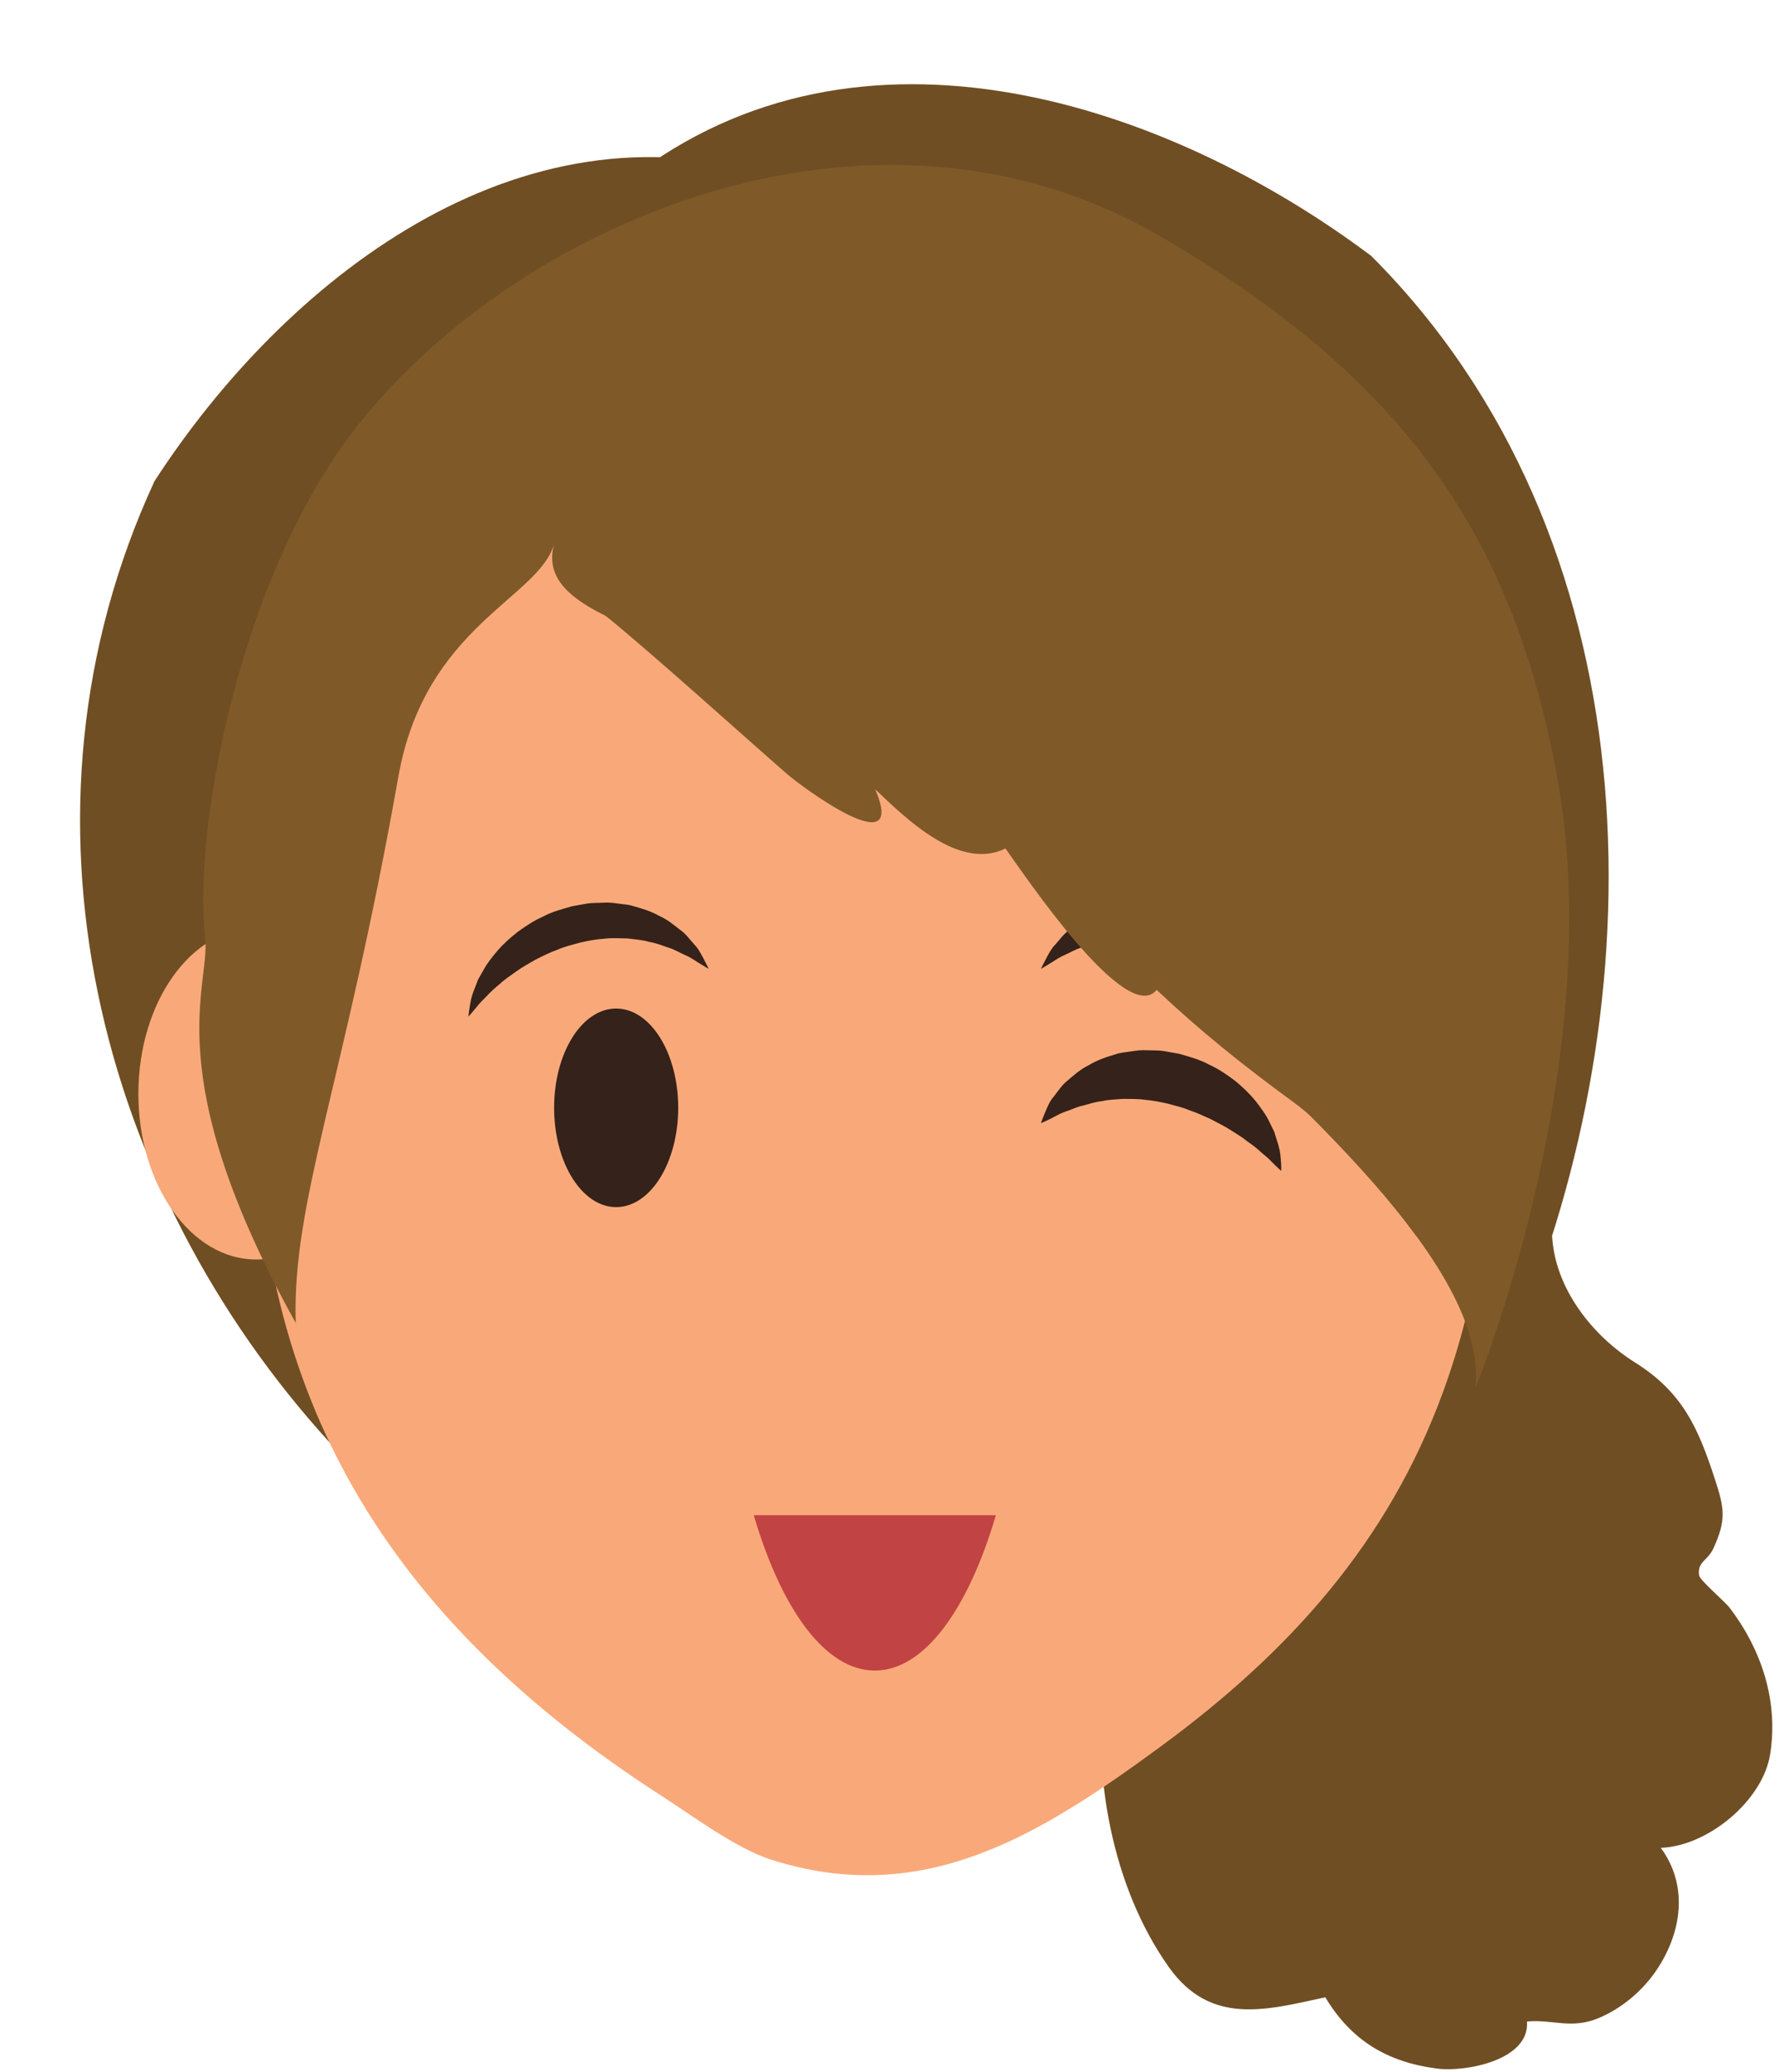
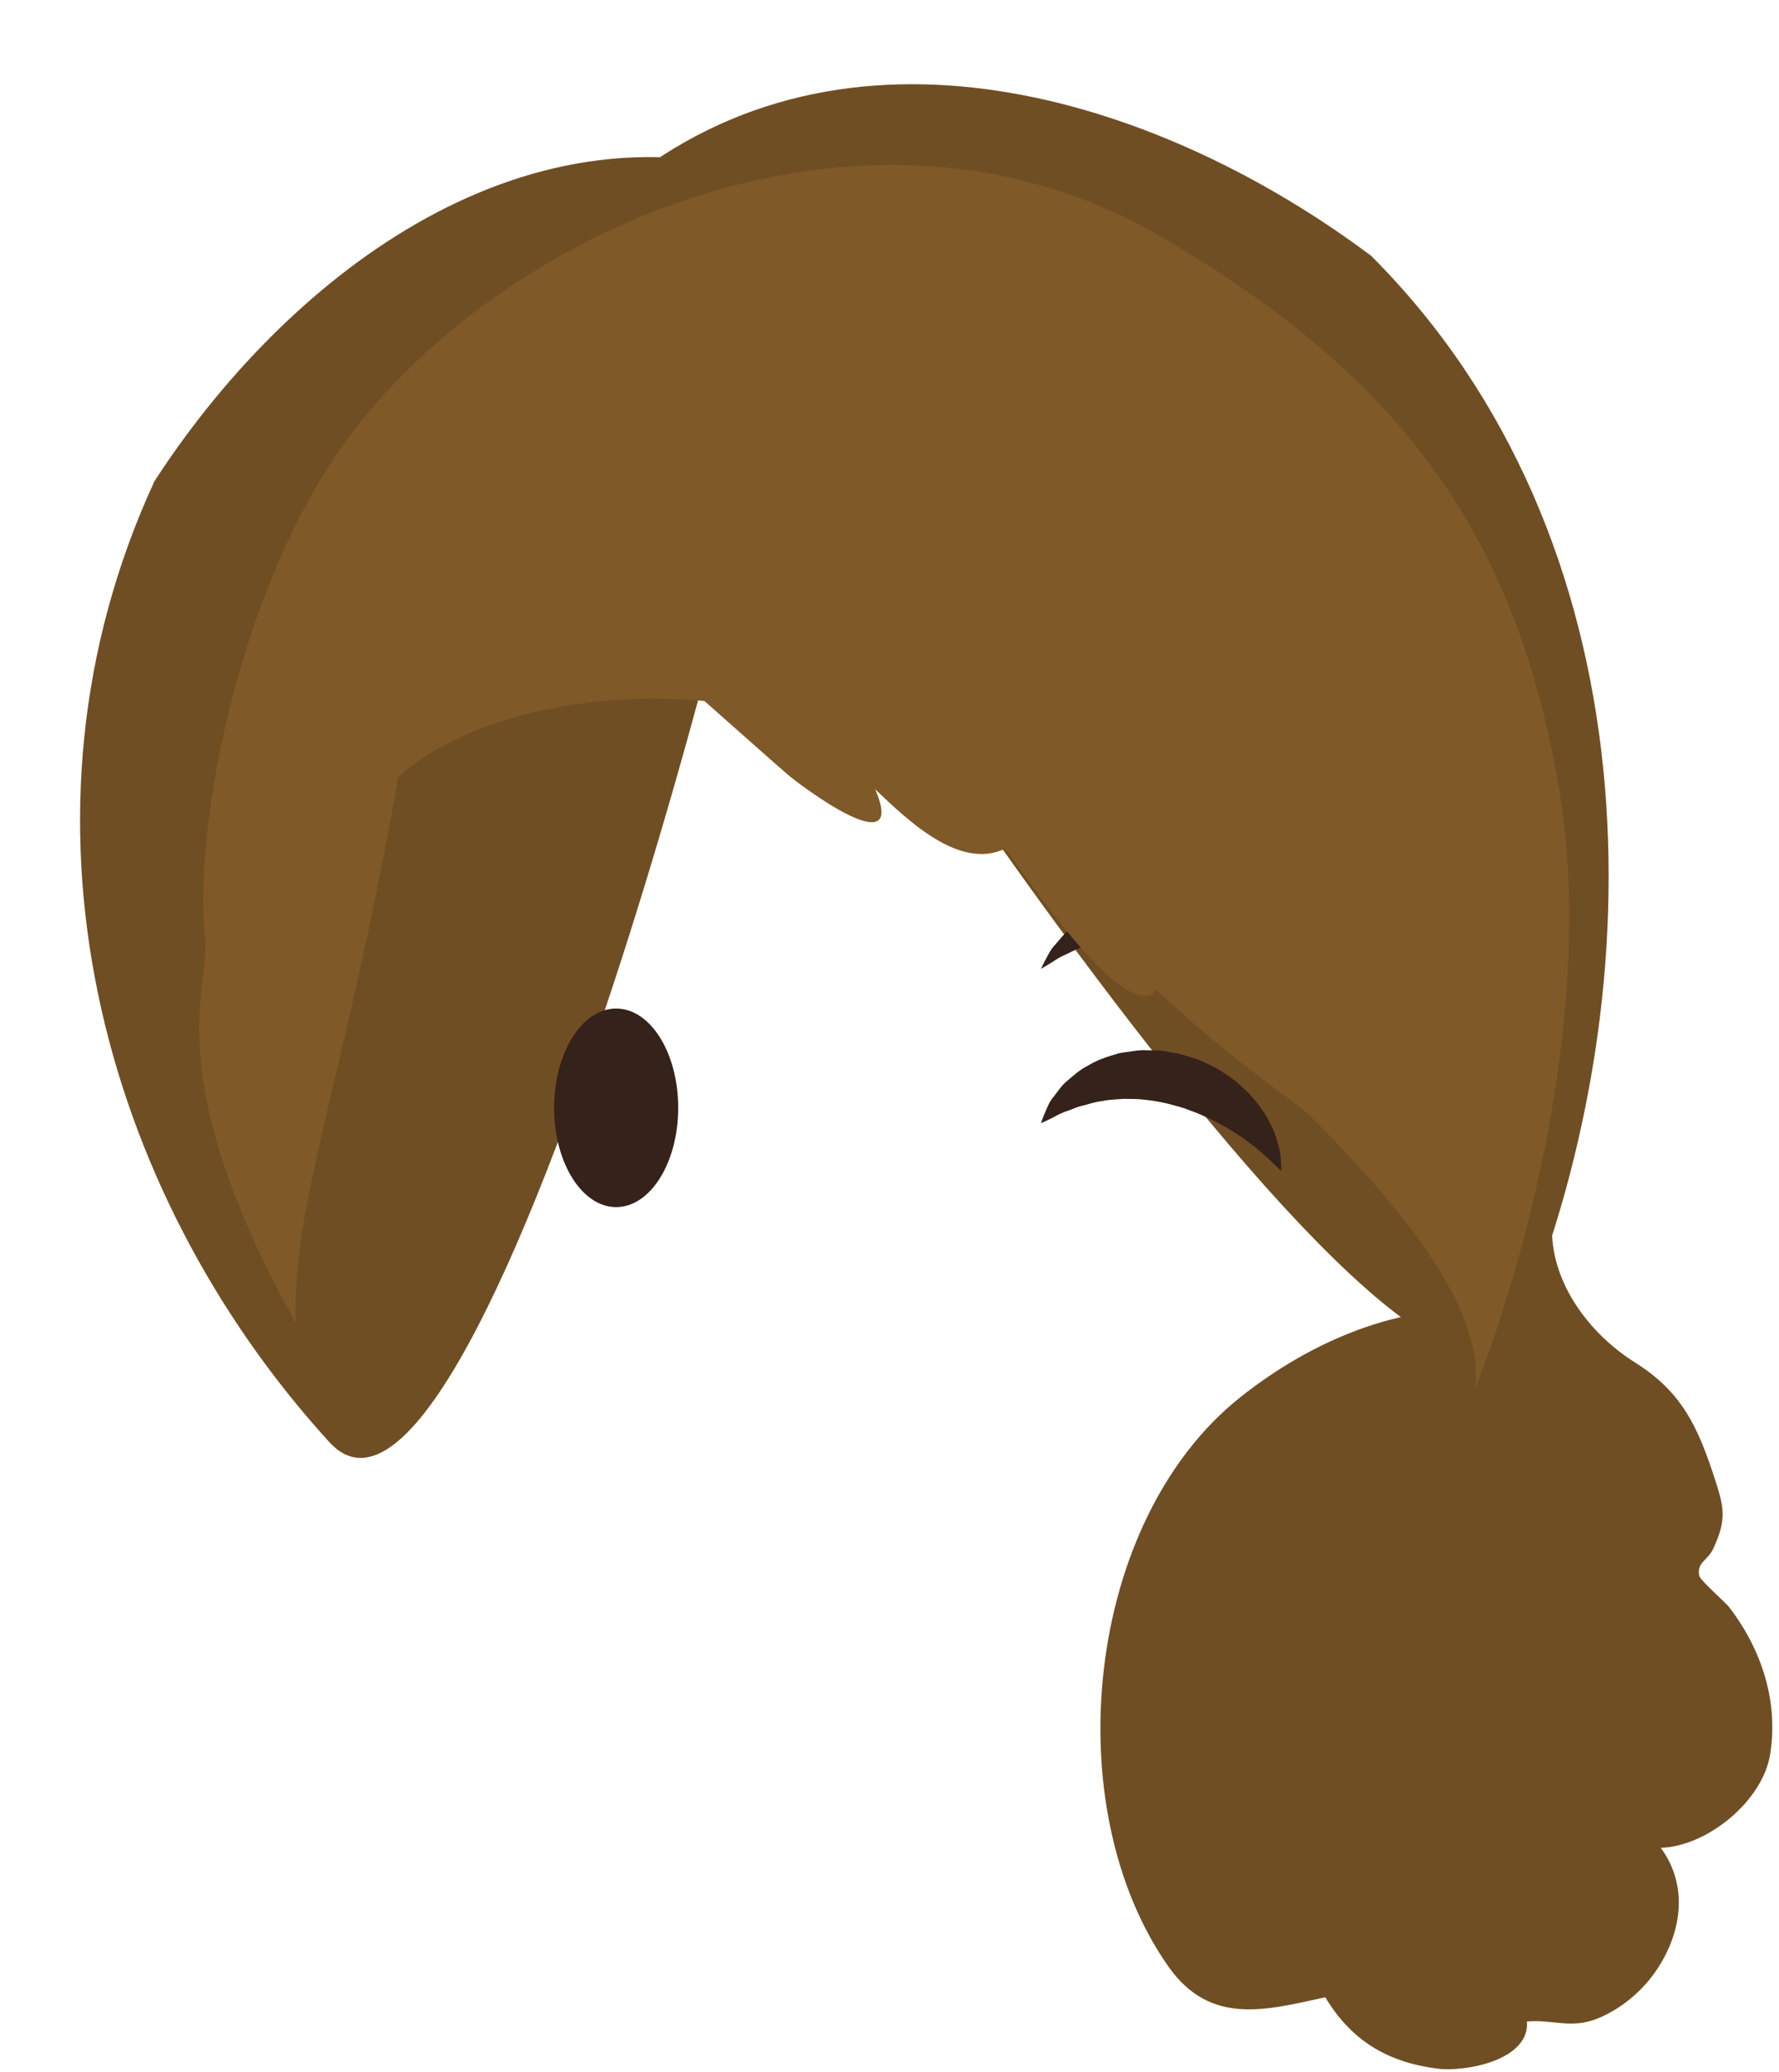
<svg xmlns="http://www.w3.org/2000/svg" height="293.7" preserveAspectRatio="xMidYMid meet" version="1.0" viewBox="81.3 60.0 252.2 293.7" width="252.2" zoomAndPan="magnify">
  <g>
    <g id="change1_1">
      <path d="M 301.332 235.137 C 301.746 242.781 307.207 249.414 313.082 253.098 C 319.828 257.328 322.039 262.336 324.441 269.723 C 325.754 273.746 326.055 275.434 324.191 279.469 C 323.375 281.234 321.863 281.355 322.18 283.297 C 322.289 283.977 325.82 286.98 326.469 287.828 C 331.039 293.801 333.445 301.129 332.242 308.652 C 331.191 315.199 323.438 321.656 316.742 321.891 C 320.637 327.191 319.773 333.75 316.207 339.117 C 314.191 342.152 311.156 344.699 307.828 346.062 C 304.062 347.609 301.391 346.18 297.77 346.508 C 298.195 351.969 289.117 353.695 285.043 353.18 C 277.836 352.25 272.801 349.098 269.18 343.07 C 260.832 344.887 252.91 347.148 246.98 338.77 C 231 316.156 235.09 275.535 257.129 258.031 C 267.18 250.047 279.797 244.645 292.758 245.66 L 301.332 235.137" fill="#704e23" />
    </g>
    <g id="change1_2">
      <path d="M 169.336 92.18 C 168.27 88.977 170.516 85.391 170.516 85.391 C 203.148 60 246.672 74.508 275.688 96.266 C 315.578 136.16 316.457 199.406 296.801 247.68 C 283.684 279.906 177.441 116.488 169.336 92.18" fill="#704e23" />
    </g>
    <g id="change1_3">
      <path d="M 194.387 90.598 C 194.289 87.465 191.188 85.062 191.188 85.062 C 154.672 73.434 121.469 99.984 103.199 128.199 C 81.277 175.668 95.445 228.695 127.988 264.391 C 149.719 288.223 195.125 114.328 194.387 90.598" fill="#704e23" />
    </g>
    <g id="change2_1">
-       <path d="M 117.598 215.016 C 117.598 257.324 135.508 289.016 175.078 314.523 C 179.48 317.359 185.617 321.965 190.598 323.559 C 212.188 330.473 228.723 320.102 245.902 307.488 C 264.078 294.137 278.094 278.602 285.891 257.23 C 290.703 244.035 293.035 229.07 293.035 215.016 C 293.035 149.145 253.762 95.742 205.316 95.742 C 156.871 95.742 117.598 149.145 117.598 215.016" fill="#f9a979" />
-     </g>
+       </g>
    <g id="change3_1">
-       <path d="M 222.48 274.75 C 218.547 288.102 212.336 296.766 205.316 296.766 C 198.301 296.766 192.086 288.102 188.156 274.75 L 222.48 274.75" fill="#c24344" />
-     </g>
+       </g>
    <g id="change2_2">
-       <path d="M 100.918 215.016 C 100.918 227.992 108.387 238.508 117.598 238.508 C 126.812 238.508 134.273 227.992 134.273 215.016 C 134.273 202.047 126.812 191.527 117.598 191.527 C 108.387 191.527 100.918 202.047 100.918 215.016" fill="#f9a979" />
-     </g>
+       </g>
    <g id="change4_1">
      <path d="M 159.855 217.008 C 159.855 224.777 163.789 231.082 168.648 231.082 C 173.508 231.082 177.445 224.777 177.445 217.008 C 177.445 209.23 173.508 202.938 168.648 202.938 C 163.789 202.938 159.855 209.23 159.855 217.008" fill="#35221a" />
    </g>
    <g id="change4_2">
-       <path d="M 181.766 197.312 C 181.766 197.312 181.48 196.684 180.918 195.641 C 180.629 195.121 180.332 194.48 179.715 193.848 C 179.141 193.23 178.531 192.32 177.652 191.738 C 176.809 191.078 175.887 190.297 174.73 189.797 C 173.625 189.16 172.355 188.77 171.004 188.402 C 170.34 188.18 169.629 188.172 168.922 188.059 C 168.215 187.957 167.484 187.879 166.762 187.938 C 166.039 187.98 165.293 187.945 164.566 188.055 L 162.398 188.441 C 160.992 188.848 159.551 189.215 158.289 189.906 C 156.973 190.48 155.797 191.273 154.703 192.066 C 153.637 192.898 152.656 193.781 151.852 194.707 C 151.051 195.656 150.332 196.555 149.828 197.512 C 149.57 197.973 149.312 198.406 149.074 198.824 C 148.902 199.277 148.738 199.707 148.582 200.109 C 148.266 200.898 148.051 201.602 147.969 202.219 C 147.758 203.418 147.703 204.082 147.703 204.082 C 147.703 204.082 148.188 203.555 148.914 202.676 C 149.238 202.211 149.762 201.734 150.297 201.18 C 150.809 200.609 151.457 200.031 152.172 199.441 C 152.832 198.805 153.688 198.27 154.512 197.66 C 155.352 197.066 156.301 196.527 157.25 195.992 C 158.246 195.496 159.25 194.988 160.328 194.602 C 161.371 194.137 162.508 193.879 163.605 193.578 C 164.723 193.324 165.844 193.117 166.961 193.043 C 168.074 192.906 169.18 192.984 170.25 193.004 C 171.309 193.137 172.363 193.203 173.324 193.492 C 174.328 193.656 175.219 194.02 176.086 194.316 C 176.988 194.582 177.629 195.027 178.355 195.328 C 179.055 195.613 179.668 196.031 180.16 196.352 C 181.16 196.98 181.766 197.312 181.766 197.312" fill="#35221a" />
-     </g>
+       </g>
    <g id="change4_3">
      <path d="M 228.875 197.312 C 228.875 197.312 229.477 196.98 230.48 196.352 C 230.973 196.031 231.582 195.613 232.285 195.328 C 233.008 195.027 233.648 194.582 234.555 194.316 C 235.422 194.02 236.309 193.656 237.312 193.492 C 238.273 193.203 239.328 193.137 240.387 193.004 C 241.453 192.984 242.559 192.906 243.676 193.043 C 244.793 193.117 245.91 193.324 247.031 193.578 C 248.129 193.879 249.266 194.137 250.305 194.602 C 251.387 194.988 252.391 195.496 253.383 195.992 C 254.34 196.527 255.285 197.07 256.125 197.66 C 256.949 198.27 257.801 198.805 258.465 199.441 C 259.18 200.031 259.824 200.609 260.336 201.18 C 260.875 201.734 261.395 202.211 261.723 202.676 C 262.453 203.555 262.938 204.082 262.938 204.082 C 262.938 204.082 262.875 203.422 262.668 202.219 C 262.59 201.602 262.371 200.898 262.051 200.109 C 261.895 199.707 261.73 199.277 261.559 198.824 C 261.316 198.406 261.062 197.973 260.805 197.516 C 260.305 196.555 259.586 195.656 258.789 194.707 C 257.98 193.781 257 192.898 255.934 192.066 C 254.836 191.273 253.664 190.48 252.344 189.906 C 251.082 189.215 249.641 188.848 248.242 188.441 L 246.066 188.055 C 245.344 187.945 244.598 187.98 243.875 187.938 C 243.152 187.879 242.43 187.953 241.711 188.059 C 241.004 188.172 240.301 188.18 239.633 188.402 C 238.281 188.77 237.012 189.16 235.906 189.797 C 234.746 190.297 233.824 191.078 232.984 191.738 C 232.102 192.32 231.496 193.23 230.922 193.848 C 230.309 194.48 230.008 195.121 229.719 195.641 C 229.156 196.684 228.875 197.312 228.875 197.312" fill="#35221a" />
    </g>
    <g id="change4_4">
      <path d="M 228.875 219.184 C 228.875 219.184 229.547 218.918 230.621 218.359 C 231.152 218.074 231.824 217.699 232.535 217.477 C 233.293 217.238 233.934 216.875 234.855 216.688 C 235.727 216.461 236.594 216.152 237.578 216.055 C 238.508 215.832 239.523 215.828 240.527 215.742 C 241.547 215.762 242.582 215.723 243.637 215.875 C 244.691 215.965 245.746 216.168 246.805 216.41 C 247.848 216.699 248.926 216.93 249.922 217.355 C 250.961 217.707 251.938 218.156 252.91 218.598 C 253.836 219.082 254.781 219.555 255.629 220.082 C 256.461 220.625 257.324 221.105 258.012 221.684 C 258.766 222.207 259.461 222.723 260.016 223.254 C 260.598 223.766 261.176 224.199 261.547 224.629 C 262.359 225.457 262.938 225.957 262.938 225.957 C 262.938 225.957 262.969 225.262 262.844 224.004 C 262.805 223.359 262.652 222.617 262.371 221.785 C 262.242 221.355 262.098 220.895 261.945 220.418 C 261.727 219.973 261.496 219.504 261.258 219.012 C 260.781 217.992 260.07 217.043 259.281 216.023 C 258.48 215.039 257.5 214.098 256.414 213.199 C 255.293 212.359 254.094 211.508 252.727 210.898 C 251.422 210.168 249.926 209.777 248.465 209.352 L 246.203 208.953 C 245.445 208.844 244.664 208.887 243.91 208.852 C 243.156 208.801 242.398 208.891 241.656 209.016 C 240.918 209.141 240.184 209.16 239.488 209.41 C 238.09 209.82 236.773 210.273 235.641 210.973 C 234.461 211.551 233.52 212.383 232.68 213.117 C 231.812 213.777 231.215 214.766 230.664 215.445 C 230.066 216.141 229.828 216.824 229.578 217.375 C 229.09 218.492 228.875 219.184 228.875 219.184" fill="#35221a" />
    </g>
    <g id="change5_1">
-       <path d="M 123.23 247.504 C 122.66 230.383 130.078 213.547 137.777 170.062 C 141.566 148.691 157.746 144.773 159.855 137.07 C 155.148 154.461 211.355 148.172 250.781 201.438 C 257.98 211.164 292.598 237.609 290.457 256.746 C 290.457 256.746 309.41 210.621 302.051 170.164 C 295.668 135.082 279.5 113.145 245.902 93.562 C 204.668 69.516 153.867 91.859 131.371 121.121 C 115.555 141.699 108.625 176.77 110.387 193.004 C 111.141 199.859 103.543 212.121 123.23 247.504" fill="#805929" />
+       <path d="M 123.23 247.504 C 122.66 230.383 130.078 213.547 137.777 170.062 C 155.148 154.461 211.355 148.172 250.781 201.438 C 257.98 211.164 292.598 237.609 290.457 256.746 C 290.457 256.746 309.41 210.621 302.051 170.164 C 295.668 135.082 279.5 113.145 245.902 93.562 C 204.668 69.516 153.867 91.859 131.371 121.121 C 115.555 141.699 108.625 176.77 110.387 193.004 C 111.141 199.859 103.543 212.121 123.23 247.504" fill="#805929" />
    </g>
    <g id="change5_2">
      <path d="M 167.141 147.273 C 172.703 151.691 187.477 165.004 192.906 169.727 C 194.793 171.367 210.062 182.777 205.371 171.863 C 209.797 176.066 217.293 183.457 223.84 180.258 C 226.441 183.855 240.961 205.57 245.273 200.297 C 251.48 206.148 257.457 210.941 264.613 216.172 C 272.551 221.969 282.047 235.137 282.047 235.137 C 282.047 235.137 280.672 219.637 279.039 213.293 C 276.535 203.551 266.562 192.562 260.902 184.523 C 253.719 174.328 243.266 166.109 233.047 159.047 C 224.133 152.895 204.965 139.68 194.723 148.121 L 167.141 147.273" fill="#805929" />
    </g>
  </g>
</svg>